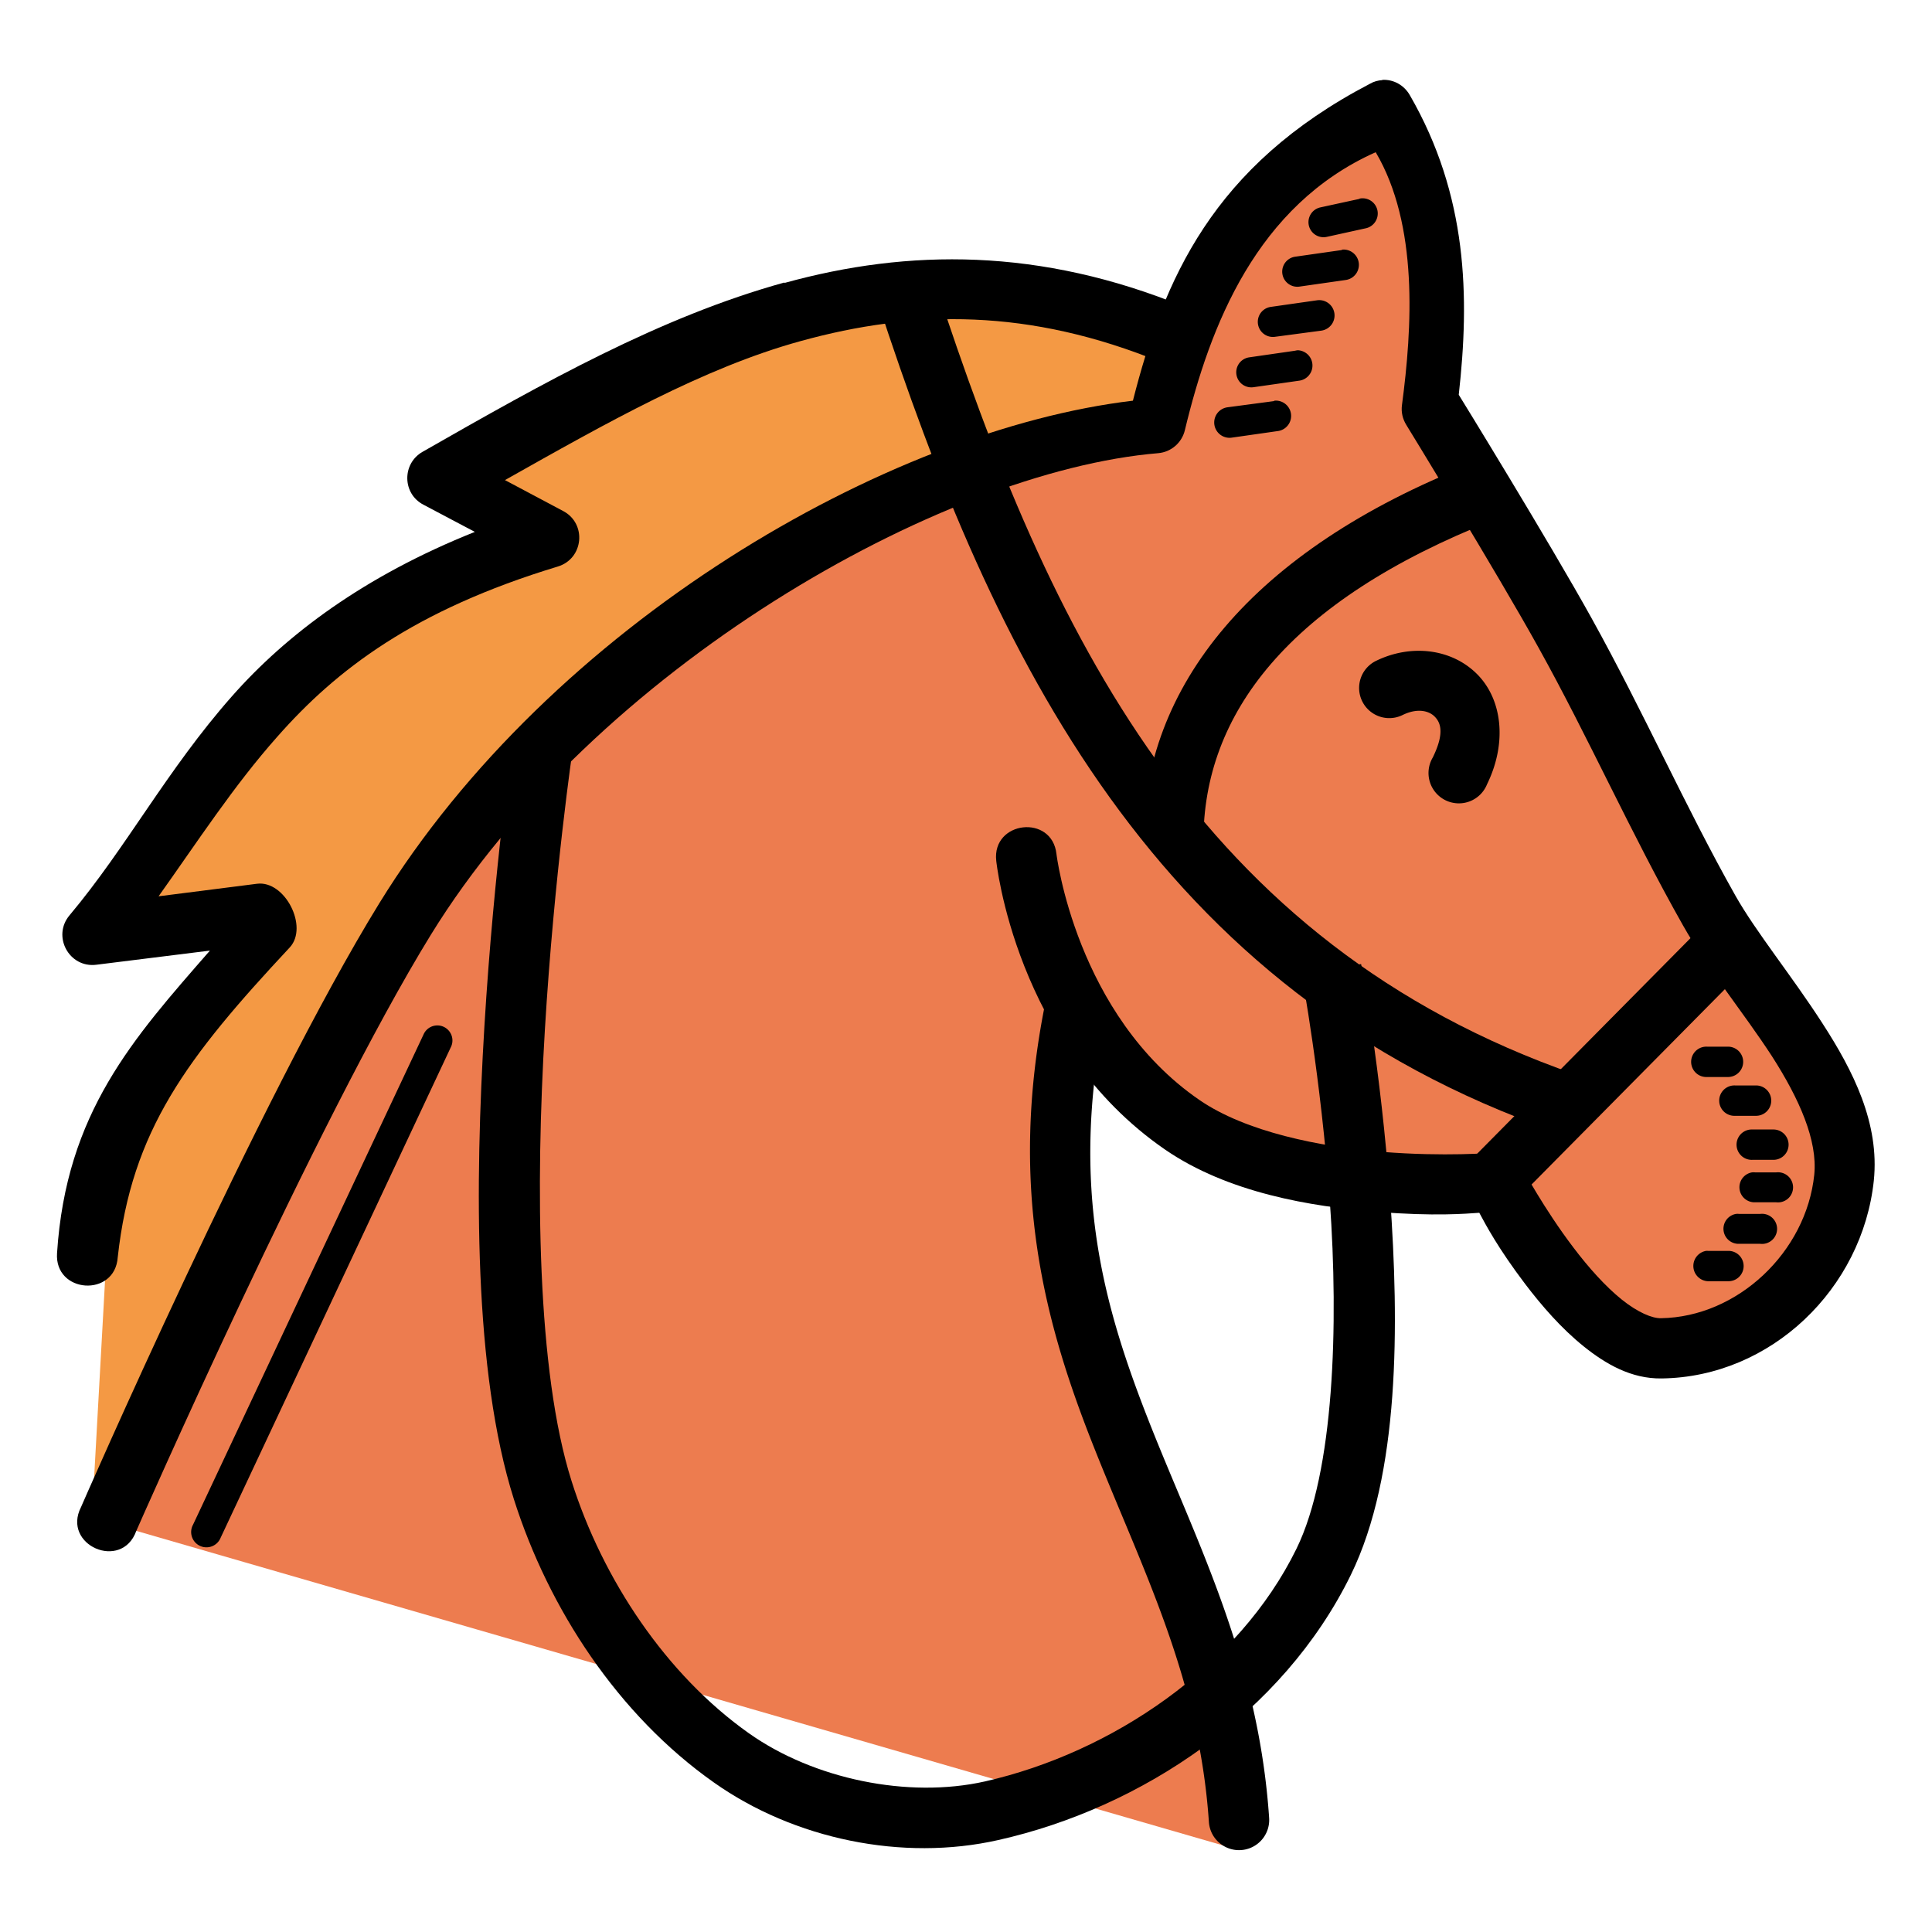
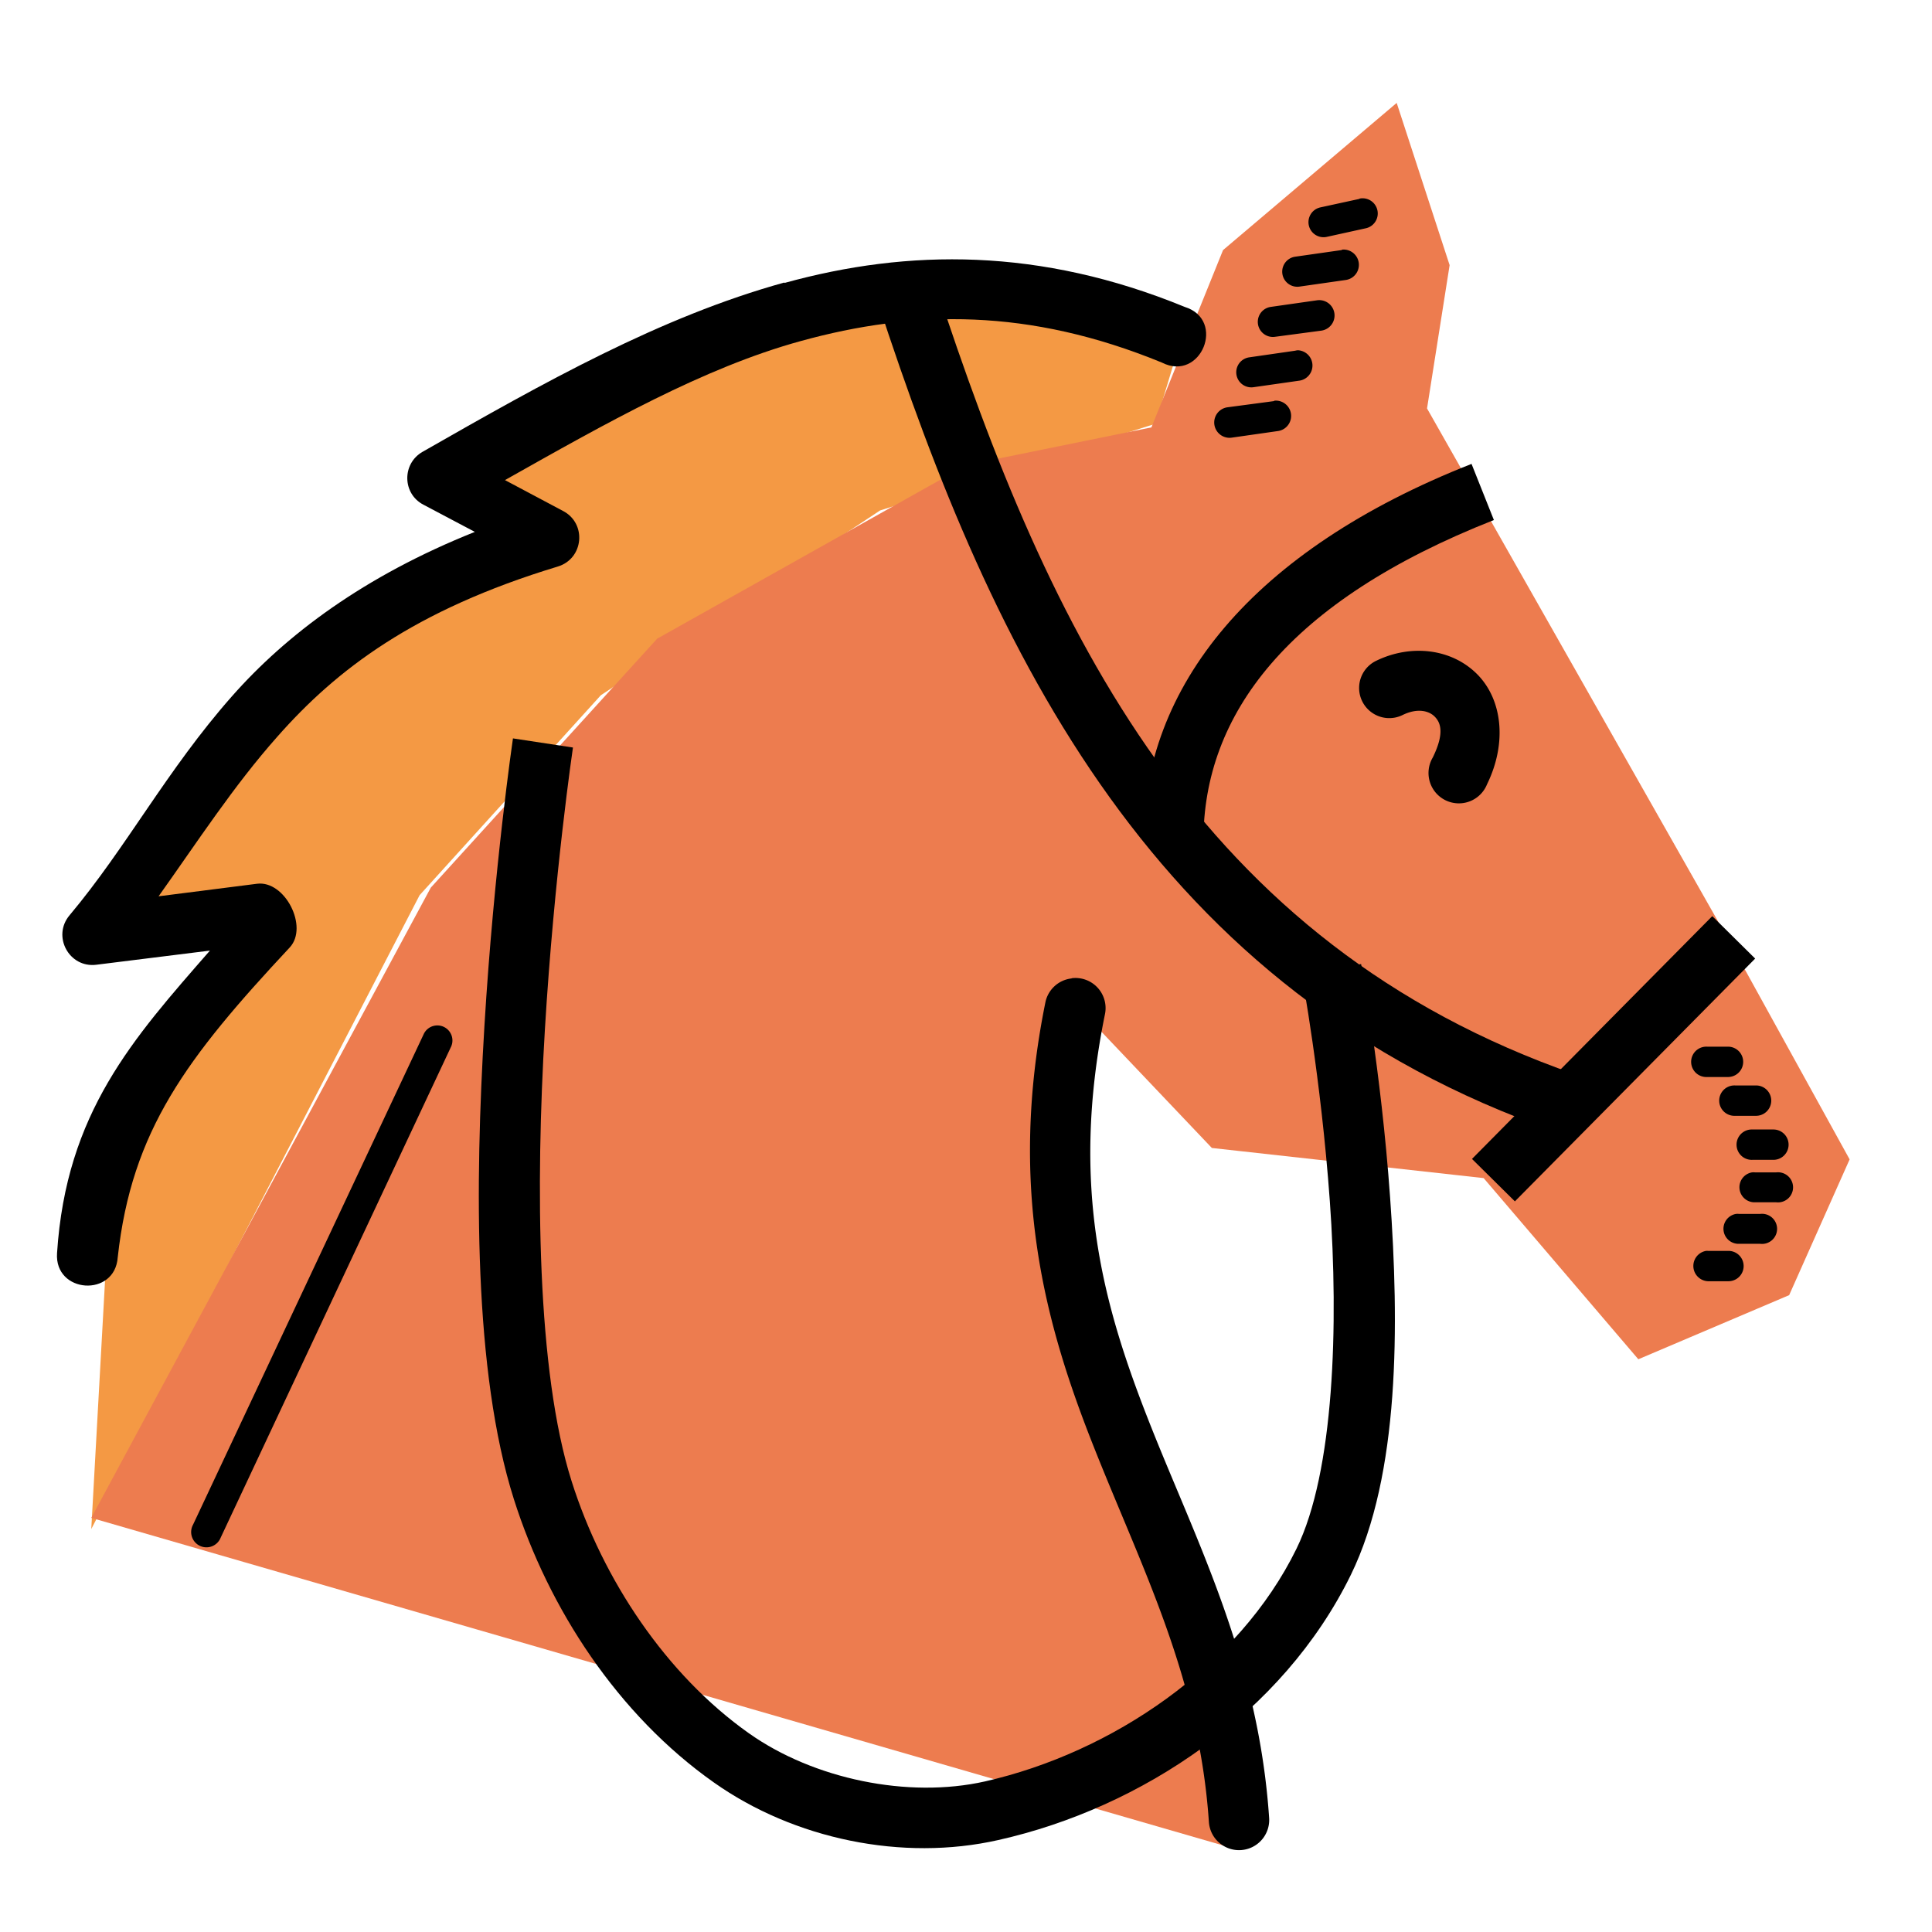
<svg xmlns="http://www.w3.org/2000/svg" id="svg8" height="32" viewBox="0 0 8.467 8.467" width="32">
  <g id="layer1" transform="translate(0 -288.533)">
    <g id="g10245-5" transform="translate(753.999 3.51)">
      <g id="g10093-3">
        <path id="path38935-9" d="m-748.82 286.499-1.124-.215-1.422.397-.579.446.347.248-1.025.413-.976 1.257.827-.017-.728.91-.099 1.786 1.439-2.778.794-.876 1.224-.81 1.207-.38z" fill="#f49944" />
        <path id="path38933-4" d="m-748.572 293.13-5.027-1.455 1.488-2.762.992-1.091 1.356-.761.81-.165.314-.777.761-.645.232.711-.099.628 1.323 2.332.529.959-.265.595-.661.281-.678-.794-1.191-.132-.628-.661s-.05 1.124.016 1.174c.066.05.678 1.885.678 1.885z" fill="#ed7c4f" />
        <g id="g22573-4-1" transform="translate(-237.823 151.368)">
-           <path id="path18988-2-5" d="m-510.117 134.006c-.019.001-.038.006-.055.016-.692.361-.904.86-1.039 1.389-1.078.128-2.55.98-3.303 2.203-.526.854-1.307 2.646-1.307 2.646-.085.167.178.281.242.105 0 0 .791-1.801 1.291-2.613.718-1.166 2.232-2.031 3.188-2.111.057-.005.104-.046.117-.102.11-.457.314-.984.836-1.217.188.319.16.77.115 1.109-.004.03.003.06.019.086 0 0 .399.65.58.977.218.392.404.812.633 1.217.108.191.266.383.389.572.122.19.201.371.186.52-.035.339-.336.624-.672.629-.038.001-.101-.025-.172-.082-.071-.057-.146-.141-.211-.227-.13-.171-.223-.346-.223-.346-.025-.047-.076-.075-.129-.07 0 0-.214.018-.486-.004-.273-.022-.597-.087-.801-.227-.542-.372-.627-1.078-.627-1.078-.019-.176-.283-.146-.264.029 0 0 .083.814.74 1.266.275.189.637.25.932.273.248.02.386.008.445.004.028.052.082.155.201.312.073.096.159.195.256.273.097.078.209.143.342.141.48-.006.88-.394.93-.867.026-.252-.091-.482-.225-.689-.134-.208-.291-.4-.381-.559-.22-.39-.405-.81-.631-1.217-.187-.337-.575-.968-.582-.979.048-.428.04-.873-.215-1.314-.025-.043-.071-.069-.121-.066z" font-variant-ligatures="normal" font-variant-position="normal" font-variant-caps="normal" font-variant-numeric="normal" font-variant-alternates="normal" font-feature-settings="normal" text-indent="0" text-align="start" text-decoration-line="none" text-decoration-style="solid" text-decoration-color="#000000" text-transform="none" text-orientation="mixed" white-space="normal" shape-padding="0" isolation="auto" mix-blend-mode="normal" solid-color="#000000" solid-opacity="1" vector-effect="none" />
          <path id="path18990-0-4" d="m-508.672 137.67-1.053 1.064.188.186 1.053-1.064z" font-variant-ligatures="normal" font-variant-position="normal" font-variant-caps="normal" font-variant-numeric="normal" font-variant-alternates="normal" font-feature-settings="normal" text-indent="0" text-align="start" text-decoration-line="none" text-decoration-style="solid" text-decoration-color="#000000" text-transform="none" text-orientation="mixed" white-space="normal" shape-padding="0" isolation="auto" mix-blend-mode="normal" solid-color="#000000" solid-opacity="1" vector-effect="none" />
          <path id="path18992-0-1" d="m-512.078 134.893-.252.082c.509 1.559 1.213 3.027 2.971 3.639l.088-.25c-1.655-.576-2.305-1.933-2.807-3.471z" font-variant-ligatures="normal" font-variant-position="normal" font-variant-caps="normal" font-variant-numeric="normal" font-variant-alternates="normal" font-feature-settings="normal" text-indent="0" text-align="start" text-decoration-line="none" text-decoration-style="solid" text-decoration-color="#000000" text-transform="none" text-orientation="mixed" white-space="normal" shape-padding="0" isolation="auto" mix-blend-mode="normal" solid-color="#000000" solid-opacity="1" vector-effect="none" />
          <path id="path18994-3-5" d="m-509.727 135.688c-.962.379-1.441.977-1.439 1.654h.264c-.001-.555.369-1.052 1.273-1.408z" font-variant-ligatures="normal" font-variant-position="normal" font-variant-caps="normal" font-variant-numeric="normal" font-variant-alternates="normal" font-feature-settings="normal" text-indent="0" text-align="start" text-decoration-line="none" text-decoration-style="solid" text-decoration-color="#000000" text-transform="none" text-orientation="mixed" white-space="normal" shape-padding="0" isolation="auto" mix-blend-mode="normal" solid-color="#000000" solid-opacity="1" vector-effect="none" />
          <path id="path18996-3-5" d="m-510.145 136.551a.132.132 0 1 0 .115.238c.067-.033.117-.018.141.006.024.024.047.068-.008.18a.133.133 0 1 0 .238.117c.089-.182.067-.373-.045-.484-.112-.111-.289-.131-.441-.057z" font-variant-ligatures="normal" font-variant-position="normal" font-variant-caps="normal" font-variant-numeric="normal" font-variant-alternates="normal" font-feature-settings="normal" text-indent="0" text-align="start" text-decoration-line="none" text-decoration-style="solid" text-decoration-color="#000000" text-transform="none" text-orientation="mixed" white-space="normal" shape-padding="0" isolation="auto" mix-blend-mode="normal" solid-color="#000000" solid-opacity="1" vector-effect="none" />
          <path id="path18998-9-4" d="m-511.48 137.943a.132.132 0 0 0 -.115.107c-.165.817.001 1.413.213 1.947.212.535.461 1.01.504 1.643a.132.132 0 1 0 .264-.018c-.047-.693-.316-1.205-.521-1.723s-.353-1.037-.199-1.797a.132.132 0 0 0 -.145-.16z" font-variant-ligatures="normal" font-variant-position="normal" font-variant-caps="normal" font-variant-numeric="normal" font-variant-alternates="normal" font-feature-settings="normal" text-indent="0" text-align="start" text-decoration-line="none" text-decoration-style="solid" text-decoration-color="#000000" text-transform="none" text-orientation="mixed" white-space="normal" shape-padding="0" isolation="auto" mix-blend-mode="normal" solid-color="#000000" solid-opacity="1" vector-effect="none" />
          <path id="path19000-0-9" d="m-513.928 136.891s-.083.565-.125 1.26-.048 1.516.129 2.074c.153.482.457.946.877 1.242.351.248.826.347 1.246.252.628-.141 1.247-.554 1.545-1.162.215-.44.212-1.096.172-1.656-.04-.561-.127-1.021-.127-1.021l-.26.049s.084.447.123.99c.039.543.019 1.186-.146 1.523-.254.519-.81.894-1.365 1.02-.337.076-.751-.01-1.035-.211-.362-.256-.641-.674-.777-1.105-.153-.482-.158-1.296-.117-1.979.041-.682.123-1.236.123-1.236z" font-variant-ligatures="normal" font-variant-position="normal" font-variant-caps="normal" font-variant-numeric="normal" font-variant-alternates="normal" font-feature-settings="normal" text-indent="0" text-align="start" text-decoration-line="none" text-decoration-style="solid" text-decoration-color="#000000" text-transform="none" text-orientation="mixed" white-space="normal" shape-padding="0" isolation="auto" mix-blend-mode="normal" solid-color="#000000" solid-opacity="1" vector-effect="none" />
          <path id="path19002-4-8" d="m-512.738 134.893c-.543.15-1.054.438-1.586.742-.091.052-.089.184.004.232l.225.119c-.486.194-.827.451-1.065.721-.285.323-.461.661-.711.959-.078.092-.002.232.117.217l.498-.062c-.337.386-.63.71-.67 1.326-.012.177.254.195.266.018.061-.556.302-.874.754-1.358.083-.09-.021-.294-.143-.279l-.432.055c.171-.24.329-.484.52-.699.259-.294.599-.555 1.229-.746.114-.034.129-.189.023-.244l-.254-.135c.442-.249.87-.492 1.295-.609.499-.138 1.002-.145 1.584.094.171.087.283-.187.1-.244-.634-.26-1.211-.255-1.754-.105z" font-variant-ligatures="normal" font-variant-position="normal" font-variant-caps="normal" font-variant-numeric="normal" font-variant-alternates="normal" font-feature-settings="normal" text-indent="0" text-align="start" text-decoration-line="none" text-decoration-style="solid" text-decoration-color="#000000" text-transform="none" text-orientation="mixed" white-space="normal" shape-padding="0" isolation="auto" mix-blend-mode="normal" solid-color="#000000" solid-opacity="1" vector-effect="none" />
          <path id="path19004-3-3" d="m-514.271 138.15a.066.066 0 0 0 -.049.039l-1.01 2.148a.067.067 0 1 0 .121.057l1.008-2.148a.066.066 0 0 0 -.07-.096z" font-variant-ligatures="normal" font-variant-position="normal" font-variant-caps="normal" font-variant-numeric="normal" font-variant-alternates="normal" font-feature-settings="normal" text-indent="0" text-align="start" text-decoration-line="none" text-decoration-style="solid" text-decoration-color="#000000" text-transform="none" text-orientation="mixed" white-space="normal" shape-padding="0" isolation="auto" mix-blend-mode="normal" solid-color="#000000" solid-opacity="1" vector-effect="none" />
          <path id="path19006-3-8" d="m-510.216 134.525a.066.066 0 0 0 -.004.002l-.17.037a.066.066 0 1 0 .029.129l.168-.037a.066.066 0 0 0 -.023-.131z" font-variant-ligatures="normal" font-variant-position="normal" font-variant-caps="normal" font-variant-numeric="normal" font-variant-alternates="normal" font-feature-settings="normal" text-indent="0" text-align="start" text-decoration-line="none" text-decoration-style="solid" text-decoration-color="#000000" text-transform="none" text-orientation="mixed" white-space="normal" shape-padding="0" isolation="auto" mix-blend-mode="normal" solid-color="#000000" solid-opacity="1" vector-effect="none" />
          <path id="path19008-4-5" d="m-510.293 134.749a.066.066 0 0 0 -.004.002l-.203.029a.066.066 0 1 0 .019.131l.203-.029a.067.067 0 0 0 -.016-.133z" font-variant-ligatures="normal" font-variant-position="normal" font-variant-caps="normal" font-variant-numeric="normal" font-variant-alternates="normal" font-feature-settings="normal" text-indent="0" text-align="start" text-decoration-line="none" text-decoration-style="solid" text-decoration-color="#000000" text-transform="none" text-orientation="mixed" white-space="normal" shape-padding="0" isolation="auto" mix-blend-mode="normal" solid-color="#000000" solid-opacity="1" vector-effect="none" />
          <path id="path19010-2-2" d="m-510.404 134.971-.203.029a.066.066 0 1 0 .019.131l.203-.027a.067.067 0 1 0 -.019-.133z" font-variant-ligatures="normal" font-variant-position="normal" font-variant-caps="normal" font-variant-numeric="normal" font-variant-alternates="normal" font-feature-settings="normal" text-indent="0" text-align="start" text-decoration-line="none" text-decoration-style="solid" text-decoration-color="#000000" text-transform="none" text-orientation="mixed" white-space="normal" shape-padding="0" isolation="auto" mix-blend-mode="normal" solid-color="#000000" solid-opacity="1" vector-effect="none" />
          <path id="path19012-4-2" d="m-510.488 135.19a.066.066 0 0 0 -.012.002l-.201.029a.066.066 0 1 0 .018.131l.203-.029a.067.067 0 0 0 -.008-.133z" font-variant-ligatures="normal" font-variant-position="normal" font-variant-caps="normal" font-variant-numeric="normal" font-variant-alternates="normal" font-feature-settings="normal" text-indent="0" text-align="start" text-decoration-line="none" text-decoration-style="solid" text-decoration-color="#000000" text-transform="none" text-orientation="mixed" white-space="normal" shape-padding="0" isolation="auto" mix-blend-mode="normal" solid-color="#000000" solid-opacity="1" vector-effect="none" />
          <path id="path19014-5-2" d="m-510.59 135.411a.066.066 0 0 0 -.004.002l-.203.027a.067.067 0 1 0 .019.133l.203-.029a.067.067 0 0 0 -.016-.133z" font-variant-ligatures="normal" font-variant-position="normal" font-variant-caps="normal" font-variant-numeric="normal" font-variant-alternates="normal" font-feature-settings="normal" text-indent="0" text-align="start" text-decoration-line="none" text-decoration-style="solid" text-decoration-color="#000000" text-transform="none" text-orientation="mixed" white-space="normal" shape-padding="0" isolation="auto" mix-blend-mode="normal" solid-color="#000000" solid-opacity="1" vector-effect="none" />
          <path id="path19016-3-7" d="m-508.701 138.242a.066.066 0 0 0 .006.133h.092a.066.066 0 1 0 0-.133h-.092a.066.066 0 0 0 -.006 0z" font-variant-ligatures="normal" font-variant-position="normal" font-variant-caps="normal" font-variant-numeric="normal" font-variant-alternates="normal" font-feature-settings="normal" text-indent="0" text-align="start" text-decoration-line="none" text-decoration-style="solid" text-decoration-color="#000000" text-transform="none" text-orientation="mixed" white-space="normal" shape-padding="0" isolation="auto" mix-blend-mode="normal" solid-color="#000000" solid-opacity="1" vector-effect="none" />
          <path id="path19018-8-0" d="m-508.578 138.412a.066.066 0 0 0 .006.133h.092a.066.066 0 1 0 0-.133h-.092a.066.066 0 0 0 -.006 0z" font-variant-ligatures="normal" font-variant-position="normal" font-variant-caps="normal" font-variant-numeric="normal" font-variant-alternates="normal" font-feature-settings="normal" text-indent="0" text-align="start" text-decoration-line="none" text-decoration-style="solid" text-decoration-color="#000000" text-transform="none" text-orientation="mixed" white-space="normal" shape-padding="0" isolation="auto" mix-blend-mode="normal" solid-color="#000000" solid-opacity="1" vector-effect="none" />
          <path id="path19020-1-3" d="m-508.502 138.605a.066.066 0 0 0 .006.133h.092a.066.066 0 1 0 0-.133h-.092a.066.066 0 0 0 -.006 0z" font-variant-ligatures="normal" font-variant-position="normal" font-variant-caps="normal" font-variant-numeric="normal" font-variant-alternates="normal" font-feature-settings="normal" text-indent="0" text-align="start" text-decoration-line="none" text-decoration-style="solid" text-decoration-color="#000000" text-transform="none" text-orientation="mixed" white-space="normal" shape-padding="0" isolation="auto" mix-blend-mode="normal" solid-color="#000000" solid-opacity="1" vector-effect="none" />
          <path id="path19022-1-4" d="m-508.498 138.793a.066.066 0 0 0 .014.131h.092a.066.066 0 1 0 0-.131h-.092a.066.066 0 0 0 -.014 0z" font-variant-ligatures="normal" font-variant-position="normal" font-variant-caps="normal" font-variant-numeric="normal" font-variant-alternates="normal" font-feature-settings="normal" text-indent="0" text-align="start" text-decoration-line="none" text-decoration-style="solid" text-decoration-color="#000000" text-transform="none" text-orientation="mixed" white-space="normal" shape-padding="0" isolation="auto" mix-blend-mode="normal" solid-color="#000000" solid-opacity="1" vector-effect="none" />
          <path id="path19024-3-6" d="m-508.568 138.975a.066.066 0 0 0 .014.131h.092a.066.066 0 1 0 0-.131h-.092a.066.066 0 0 0 -.014 0z" font-variant-ligatures="normal" font-variant-position="normal" font-variant-caps="normal" font-variant-numeric="normal" font-variant-alternates="normal" font-feature-settings="normal" text-indent="0" text-align="start" text-decoration-line="none" text-decoration-style="solid" text-decoration-color="#000000" text-transform="none" text-orientation="mixed" white-space="normal" shape-padding="0" isolation="auto" mix-blend-mode="normal" solid-color="#000000" solid-opacity="1" vector-effect="none" />
          <path id="path19026-1-3" d="m-508.699 139.137a.067.067 0 0 0 .008.133h.09a.066.066 0 1 0 0-.133h-.09a.066.066 0 0 0 -.008 0z" font-variant-ligatures="normal" font-variant-position="normal" font-variant-caps="normal" font-variant-numeric="normal" font-variant-alternates="normal" font-feature-settings="normal" text-indent="0" text-align="start" text-decoration-line="none" text-decoration-style="solid" text-decoration-color="#000000" text-transform="none" text-orientation="mixed" white-space="normal" shape-padding="0" isolation="auto" mix-blend-mode="normal" solid-color="#000000" solid-opacity="1" vector-effect="none" />
        </g>
      </g>
    </g>
  </g>
</svg>